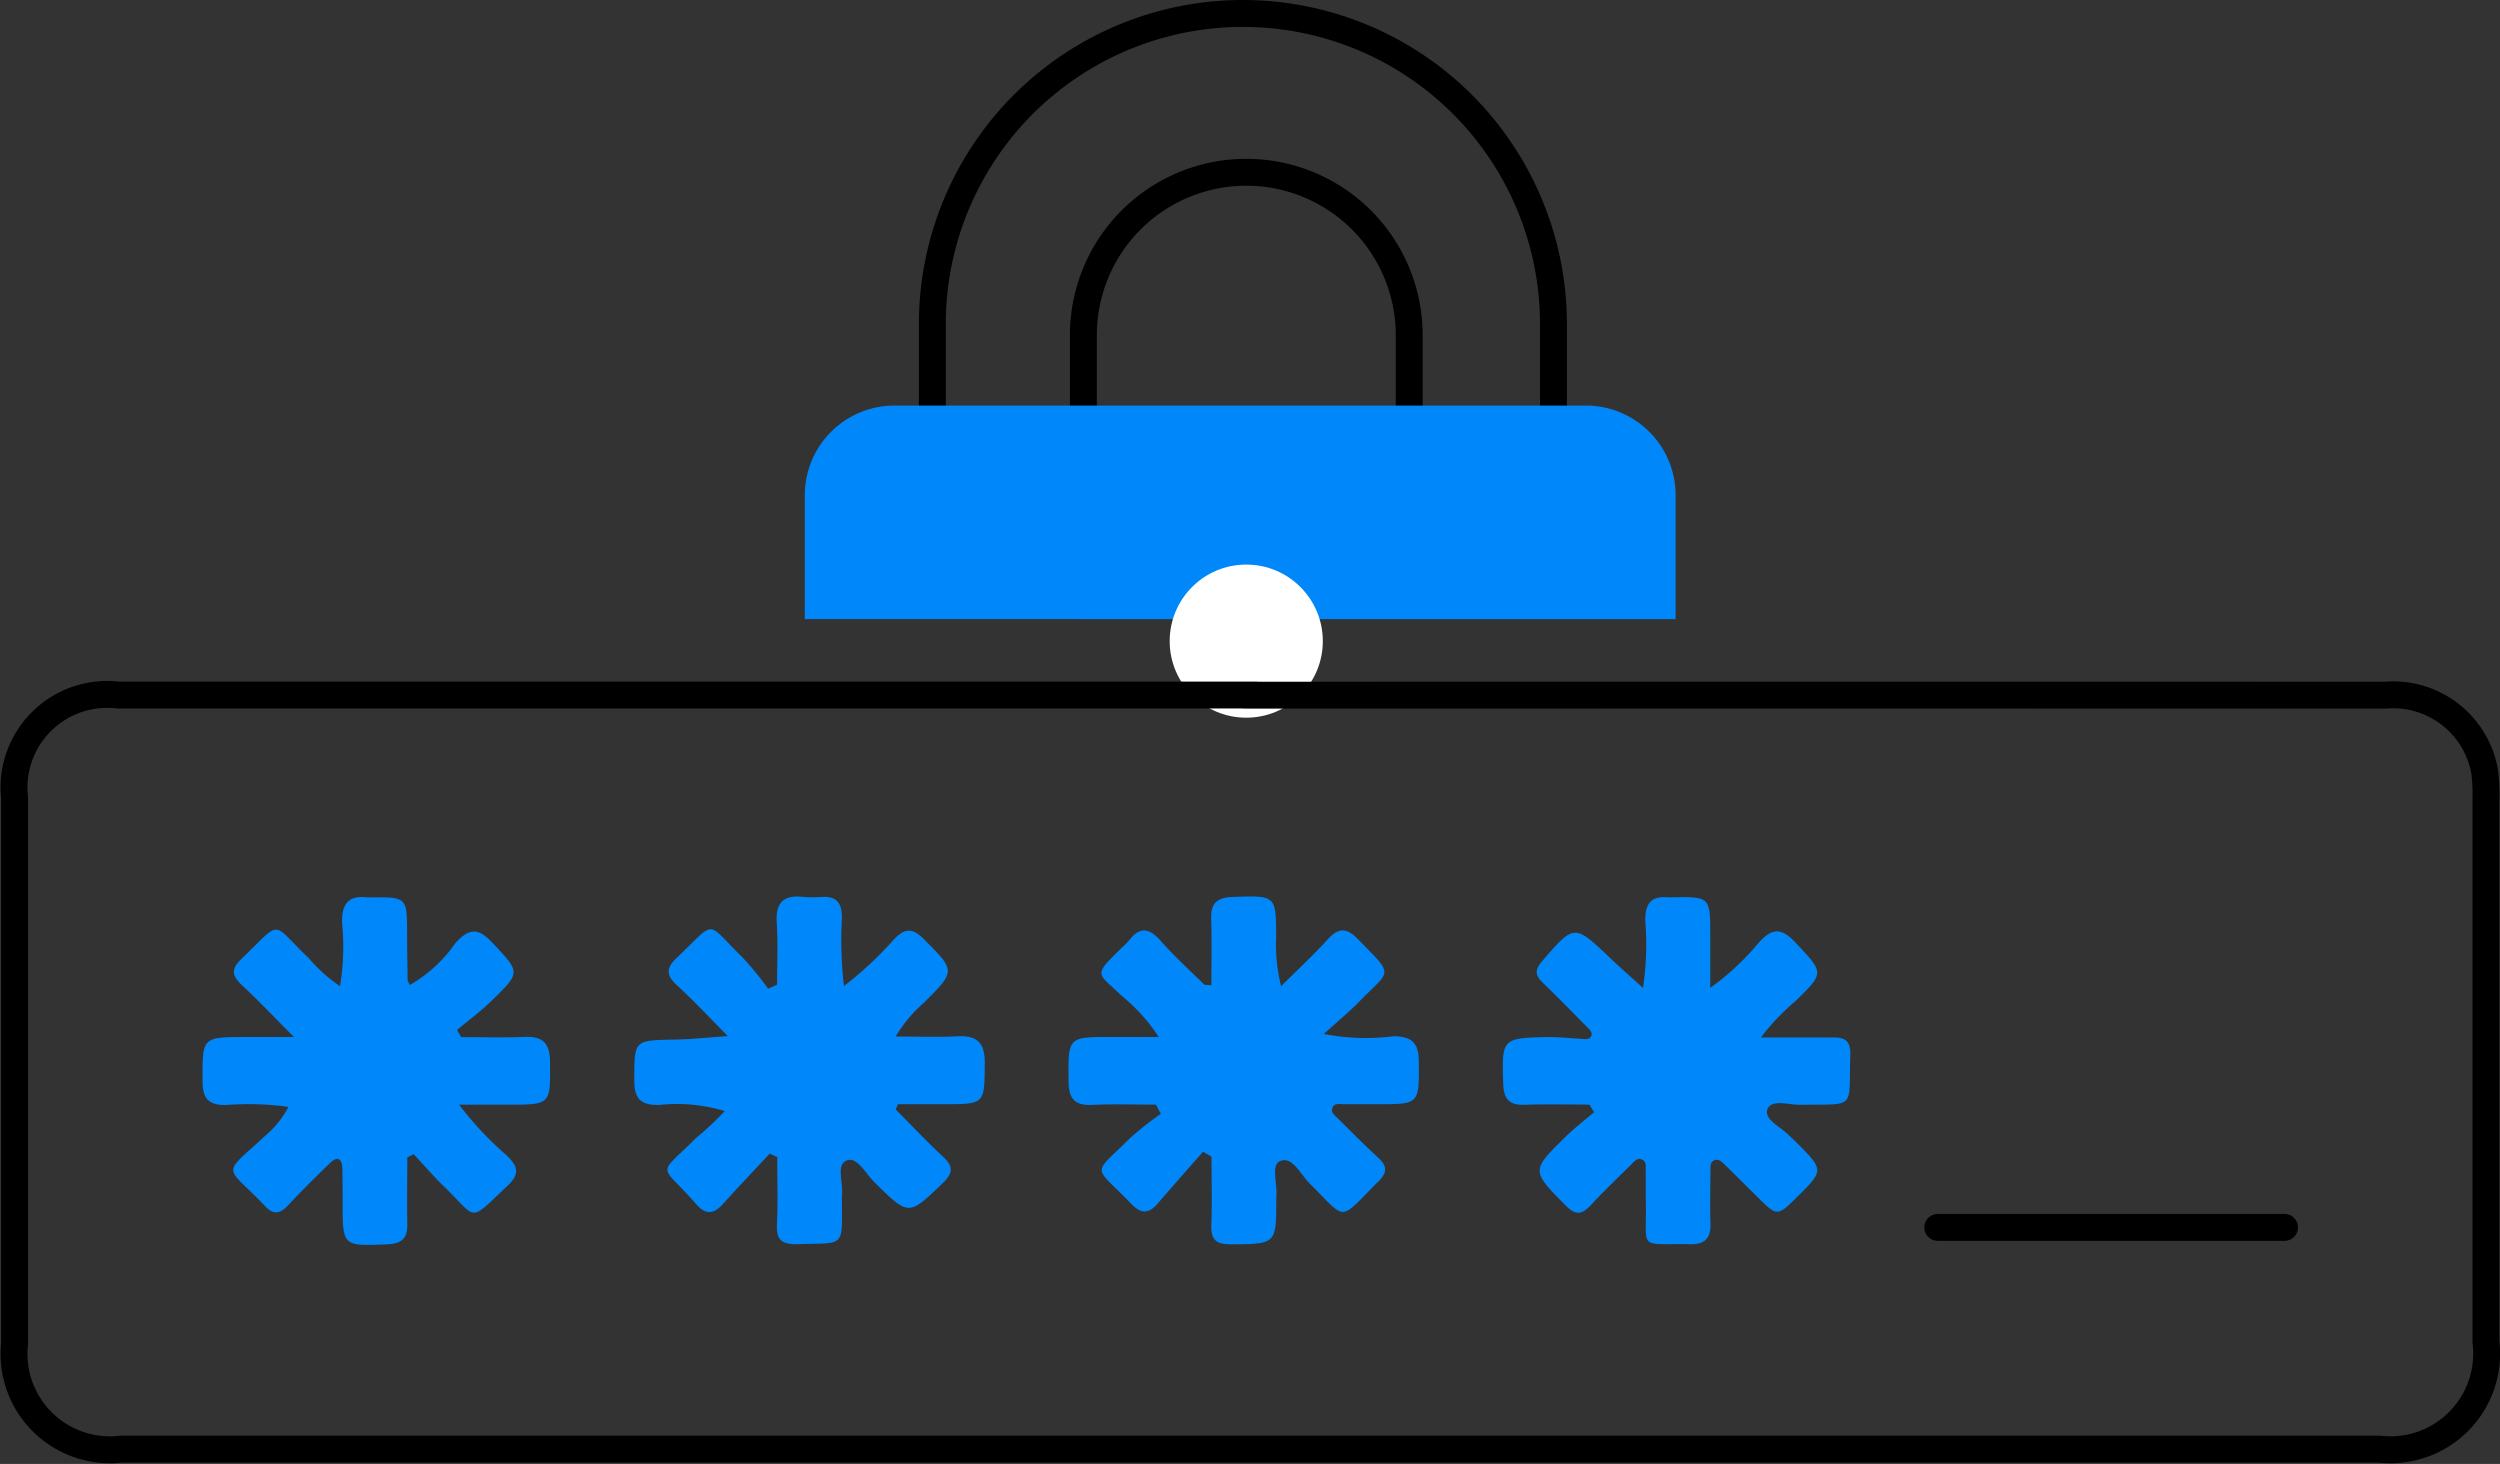
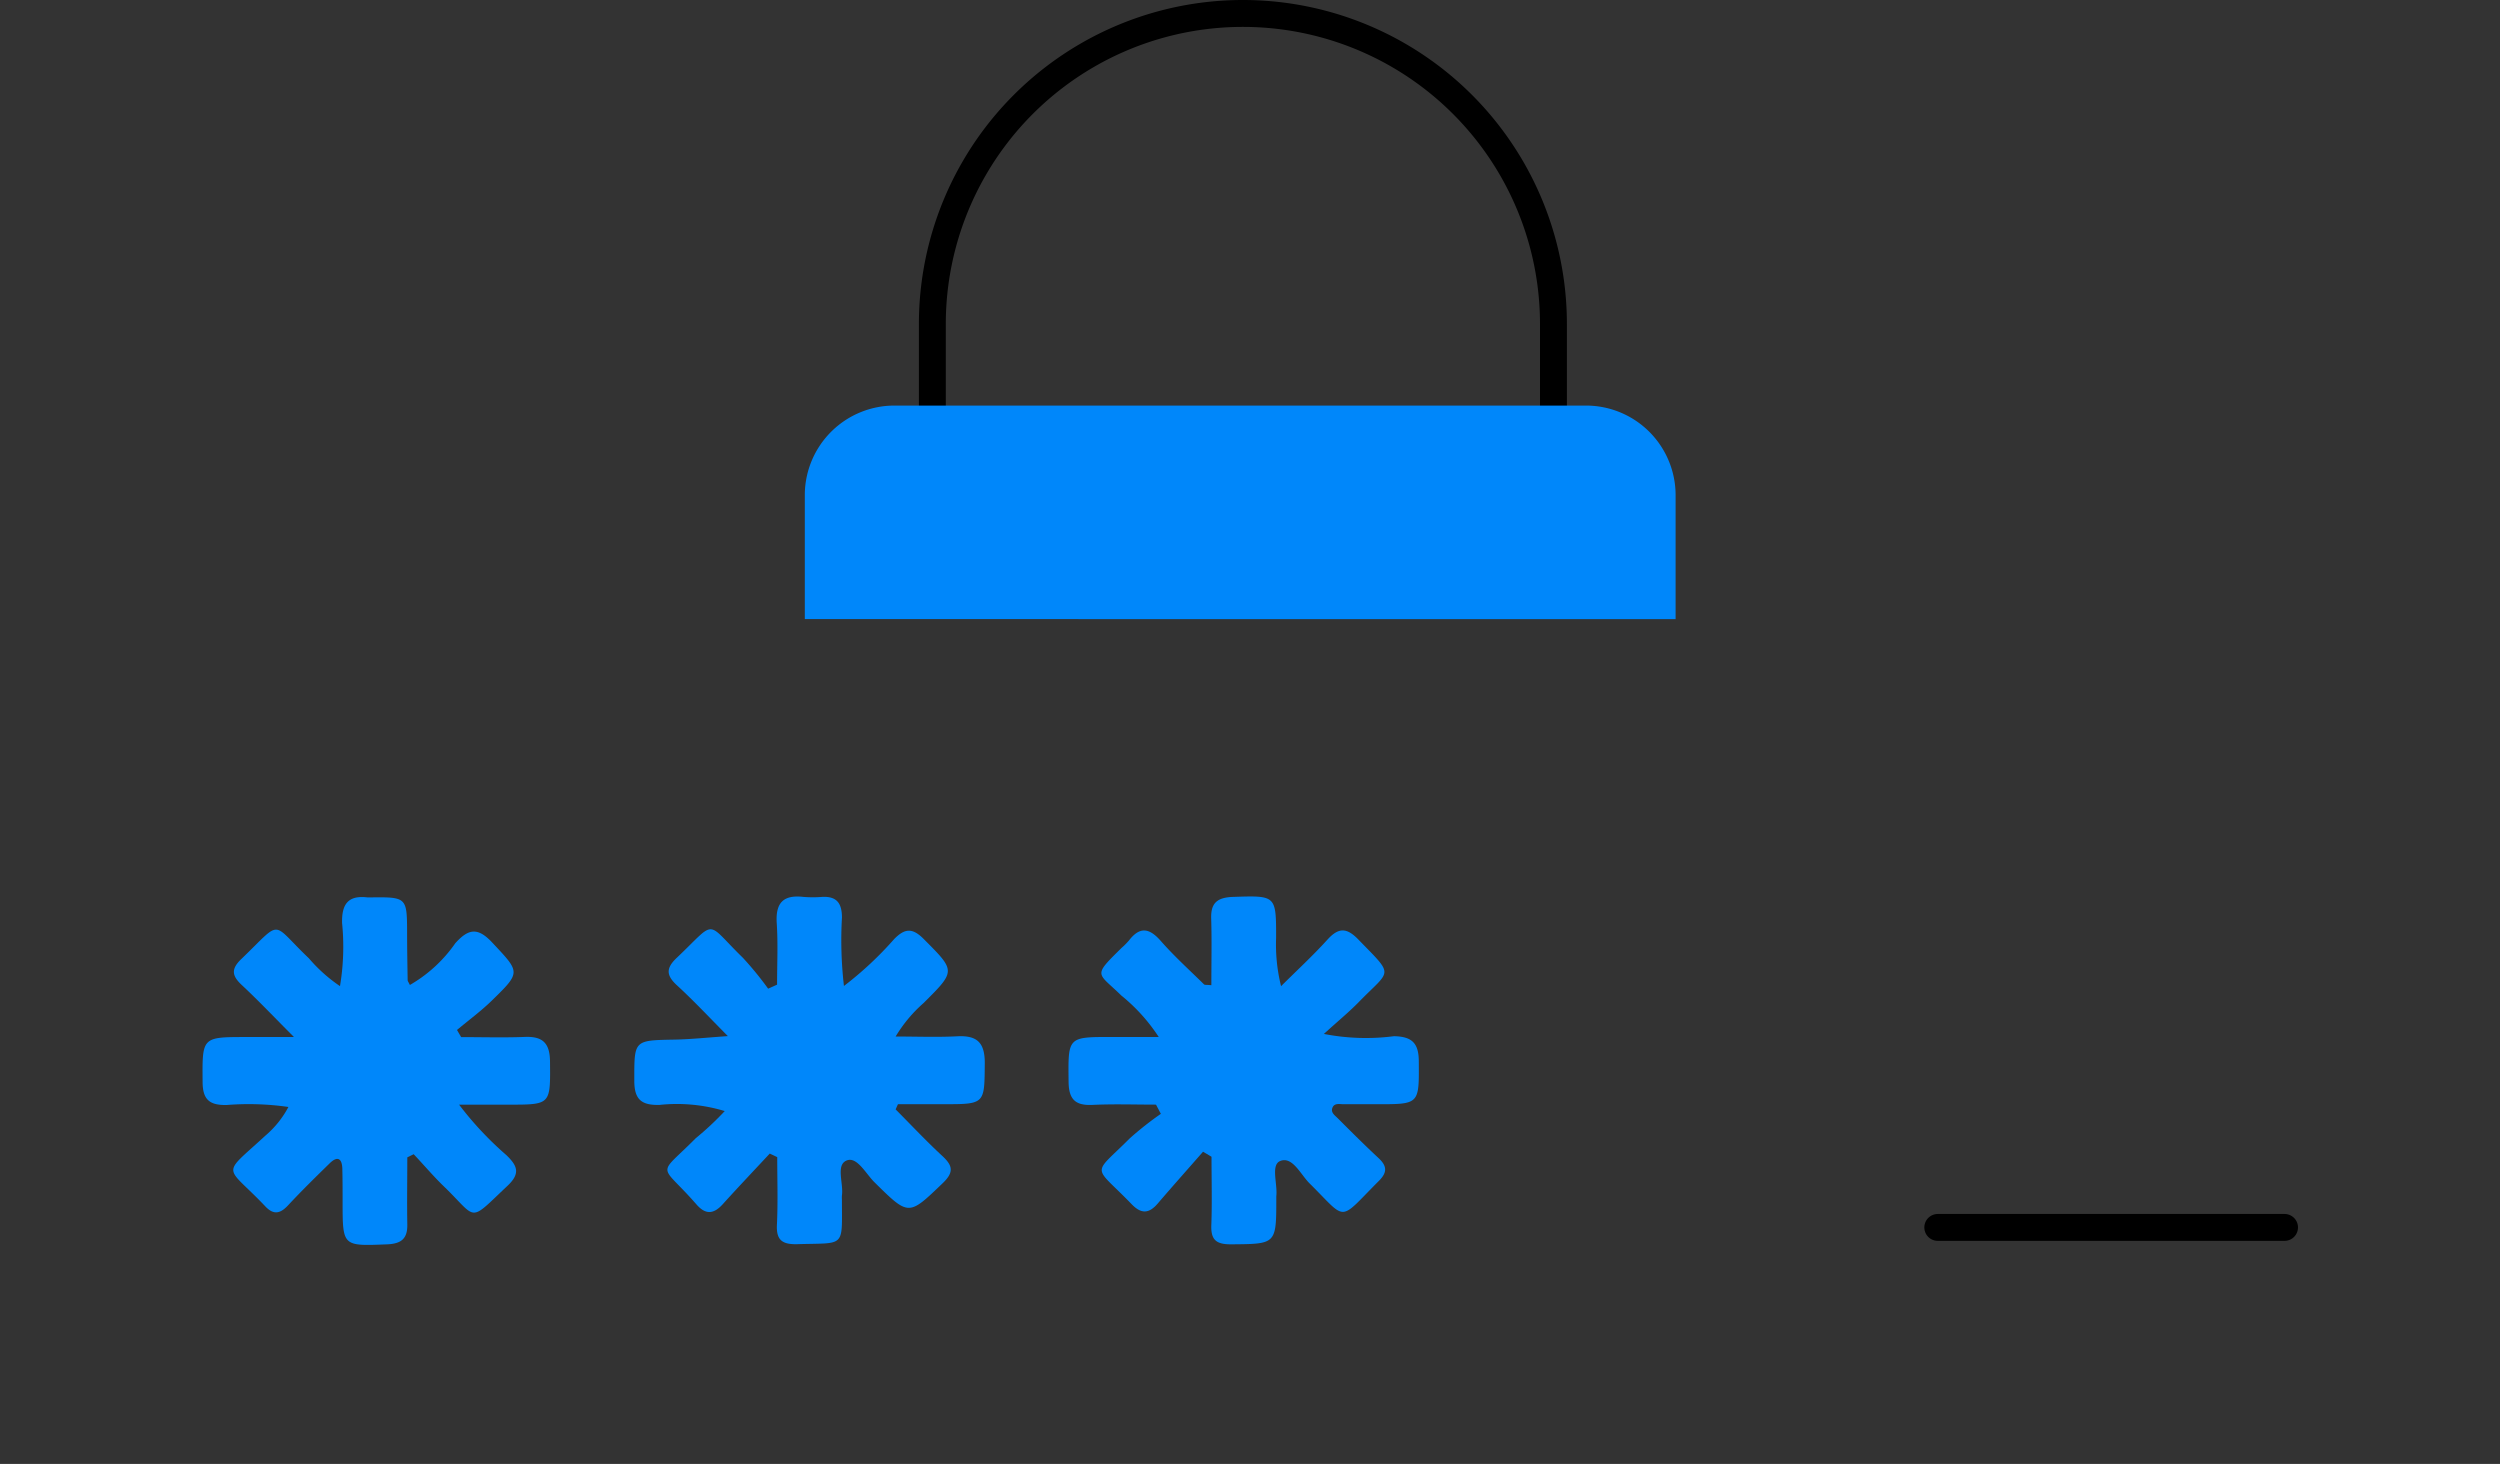
<svg xmlns="http://www.w3.org/2000/svg" width="92.929" height="54.416" viewBox="0 0 92.929 54.416">
  <rect x="0" y="0" width="92.929" height="54.416" fill="#333333" stroke="none" />
  <g id="Grupo_1137" data-name="Grupo 1137" transform="translate(0.518 0.5)">
    <g id="Grupo_977" data-name="Grupo 977" transform="translate(29.398)">
      <path id="Trazado_509" data-name="Trazado 509" d="M342.943,70.519V66.9A11.544,11.544,0,0,0,331.4,55.354h0A11.544,11.544,0,0,0,319.856,66.9h0v3.622" transform="translate(-315.115 -55.354)" fill="none" stroke="#000" stroke-miterlimit="10" stroke-width="1" />
-       <path id="Trazado_510" data-name="Trazado 510" d="M324.534,69.6V66.33a6.055,6.055,0,0,1,6.055-6.056h0a6.055,6.055,0,0,1,6.056,6.056V69.6" transform="translate(-314.179 -54.37)" fill="none" stroke="#000" stroke-miterlimit="10" stroke-width="1" />
      <path id="Trazado_496" data-name="Trazado 496" d="M348.274,75.439V70.795A3.333,3.333,0,0,0,344.9,67.5H319.28a3.333,3.333,0,0,0-3.375,3.292v4.644Z" transform="translate(-315.905 -52.924)" fill="#0087fa" />
    </g>
-     <ellipse id="Elipse_43" data-name="Elipse 43" cx="2.846" cy="2.846" rx="2.846" ry="2.846" transform="translate(42.961 20.486)" fill="#fff" />
    <g id="aKRKkd.tif" transform="translate(0 25.312)">
      <g id="Grupo_975" data-name="Grupo 975">
        <g id="Grupo_976" data-name="Grupo 976">
-           <path id="Trazado_866" data-name="Trazado 866" d="M337.369,76.47H295.275a3.468,3.468,0,0,0-3.843,3.048,3.552,3.552,0,0,0,0,.766v20.3a3.563,3.563,0,0,0,3.951,3.918h83.953a3.576,3.576,0,0,0,3.961-3.984V80.3a6.112,6.112,0,0,0-.055-1.015,3.453,3.453,0,0,0-3.695-2.809q-21.088-.005-42.174,0Z" transform="translate(-291.408 -76.447)" fill="none" stroke="#000" stroke-miterlimit="10" stroke-width="1" />
          <path id="Trazado_783" data-name="Trazado 783" d="M329.074,92.193c-.562.642-1.129,1.278-1.684,1.926-.324.376-.607.4-.97.025-1.447-1.5-1.489-1.025-.077-2.441a12.071,12.071,0,0,1,1.163-.918l-.18-.342c-.788,0-1.578-.028-2.367.01-.64.029-.876-.214-.883-.859-.018-1.666-.042-1.666,1.589-1.666h1.762a6.666,6.666,0,0,0-1.393-1.543c-.892-.874-1.078-.694.012-1.768a2.746,2.746,0,0,0,.276-.278c.413-.535.767-.455,1.189.028.5.569,1.062,1.076,1.6,1.606.028.028.1.013.272.031,0-.835.019-1.66-.006-2.482-.019-.576.227-.774.79-.8,1.623-.053,1.623-.071,1.623,1.518a6.438,6.438,0,0,0,.184,1.8c.578-.576,1.181-1.13,1.728-1.735.415-.455.716-.442,1.145,0,1.351,1.394,1.223,1.085.019,2.322-.377.386-.8.731-1.3,1.188a8.129,8.129,0,0,0,2.608.084c.673.014.918.263.92.935.01,1.594.034,1.594-1.549,1.594H334.3c-.148,0-.341-.054-.415.127s.088.286.194.392c.5.5,1,1,1.516,1.48.311.289.341.524.02.846-1.541,1.541-1.156,1.507-2.579.1-.334-.331-.636-1.015-1.09-.836-.365.144-.094.857-.149,1.313,0,.026,0,.053,0,.078,0,1.714,0,1.693-1.684,1.708-.546,0-.751-.16-.731-.712.031-.846.007-1.7.007-2.544Z" transform="translate(-284.873 -75.194)" fill="#0087fa" />
          <path id="Trazado_784" data-name="Trazado 784" d="M315.659,92.261c-.586.629-1.177,1.252-1.753,1.889-.341.373-.638.383-.973,0-1.379-1.584-1.486-.986-.025-2.46a10.985,10.985,0,0,0,1.078-1.009,6.148,6.148,0,0,0-2.431-.228c-.664.014-.932-.2-.931-.9,0-1.51-.028-1.5,1.492-1.528.6-.01,1.192-.076,1.986-.13-.7-.706-1.278-1.325-1.9-1.895-.4-.371-.4-.636,0-1.015,1.516-1.438,1.032-1.391,2.46,0a12.442,12.442,0,0,1,.937,1.147l.332-.15c0-.757.038-1.518-.012-2.277s.236-1.069.986-.985a4.329,4.329,0,0,0,.706,0c.542-.026.73.24.732.762a14.826,14.826,0,0,0,.074,2.549,13.021,13.021,0,0,0,1.87-1.747c.391-.395.672-.424,1.094,0,1.187,1.194,1.208,1.176-.006,2.383a5.262,5.262,0,0,0-1.037,1.243c.763,0,1.528.031,2.29-.008.733-.038,1.024.228,1.024.99-.013,1.532.018,1.534-1.536,1.534h-1.692l-.086.193c.58.582,1.139,1.18,1.743,1.738.39.362.422.606.006,1.006-1.272,1.219-1.252,1.231-2.531-.031-.325-.318-.649-.968-1.036-.815-.414.166-.113.848-.178,1.3a1.135,1.135,0,0,0,0,.157c0,1.81.142,1.6-1.651,1.655-.587.017-.8-.164-.764-.751.038-.827.01-1.657.01-2.485Z" transform="translate(-287.564 -75.193)" fill="#0087fa" />
          <path id="Trazado_785" data-name="Trazado 785" d="M304.861,92.4c0,.828-.014,1.657,0,2.484.013.536-.22.726-.746.749-1.659.066-1.657.082-1.659-1.561,0-.418,0-.835-.01-1.252-.013-.394-.188-.478-.475-.194-.523.511-1.046,1.024-1.543,1.558-.292.313-.538.364-.846.037-1.5-1.582-1.669-1.087,0-2.625a3.639,3.639,0,0,0,.86-1.069,10.367,10.367,0,0,0-2.3-.073c-.625.01-.886-.192-.89-.853-.012-1.674-.038-1.674,1.632-1.674h1.764c-.742-.743-1.325-1.36-1.943-1.936-.364-.341-.4-.59-.022-.956,1.573-1.508,1.069-1.412,2.52-.034a5.742,5.742,0,0,0,1.156,1.034,8.862,8.862,0,0,0,.078-2.344c-.018-.708.227-1.039.944-.954.026,0,.053,0,.078,0,1.393-.016,1.391-.016,1.395,1.348,0,.569.011,1.148.02,1.722,0,.047.04.092.083.185a5.228,5.228,0,0,0,1.687-1.55c.491-.547.838-.6,1.373-.028,1.038,1.11,1.08,1.091,0,2.145-.408.4-.87.738-1.309,1.106l.155.265c.792,0,1.584.024,2.373-.007.67-.026.924.241.93.918.014,1.6.038,1.6-1.541,1.6h-1.839a12.45,12.45,0,0,0,1.758,1.876c.415.4.527.683.043,1.139-1.486,1.4-1.092,1.252-2.371.019-.391-.378-.746-.8-1.118-1.192Z" transform="translate(-290.239 -75.191)" fill="#0087fa" />
-           <path id="Trazado_786" data-name="Trazado 786" d="M340.743,90.438c-.805,0-1.609-.02-2.413.007-.578.02-.773-.228-.79-.787-.053-1.661-.047-1.693,1.6-1.728.442-.01.884.043,1.327.067.128.006.277.04.342-.1s-.053-.242-.142-.332c-.551-.557-1.1-1.12-1.661-1.662-.282-.271-.294-.479-.024-.79,1.2-1.391,1.194-1.4,2.544-.113.373.353.758.69,1.211,1.1a10.857,10.857,0,0,0,.085-2.488c-.008-.63.2-.943.856-.877.026,0,.053,0,.078,0,1.481-.031,1.481-.031,1.481,1.421V86.1a9.53,9.53,0,0,0,1.792-1.669c.5-.557.844-.583,1.374-.017,1.063,1.138,1.1,1.11-.018,2.194a8.471,8.471,0,0,0-1.264,1.334h2.707c.442,0,.632.156.616.656-.073,2.05.26,1.813-1.854,1.849-.426.007-1.074-.221-1.224.157s.474.655.779.958c.074.074.151.144.228.218,1.1,1.092,1.1,1.092.108,2.077-.754.751-.754.75-1.518-.011-.39-.386-.776-.775-1.17-1.158-.113-.107-.227-.245-.4-.181s-.145.26-.148.409c-.007.653-.019,1.306,0,1.958.013.524-.2.762-.739.754-1.985-.032-1.625.251-1.663-1.559-.008-.391,0-.784-.006-1.175,0-.15.035-.341-.142-.415s-.287.079-.395.186c-.5.494-1.012.983-1.493,1.5-.326.349-.552.422-.944.026-1.28-1.3-1.3-1.284,0-2.561.331-.324.7-.607,1.057-.91Z" transform="translate(-282.182 -75.191)" fill="#0087fa" />
          <line id="Línea_293" data-name="Línea 293" x2="12.89" transform="translate(71.512 19.813)" fill="none" stroke="#000" stroke-linecap="round" stroke-miterlimit="10" stroke-width="1" />
        </g>
      </g>
    </g>
    <path id="Trazado_867" data-name="Trazado 867" d="M351,92.957" transform="translate(-279.487 -47.831)" fill="#fff" />
  </g>
</svg>